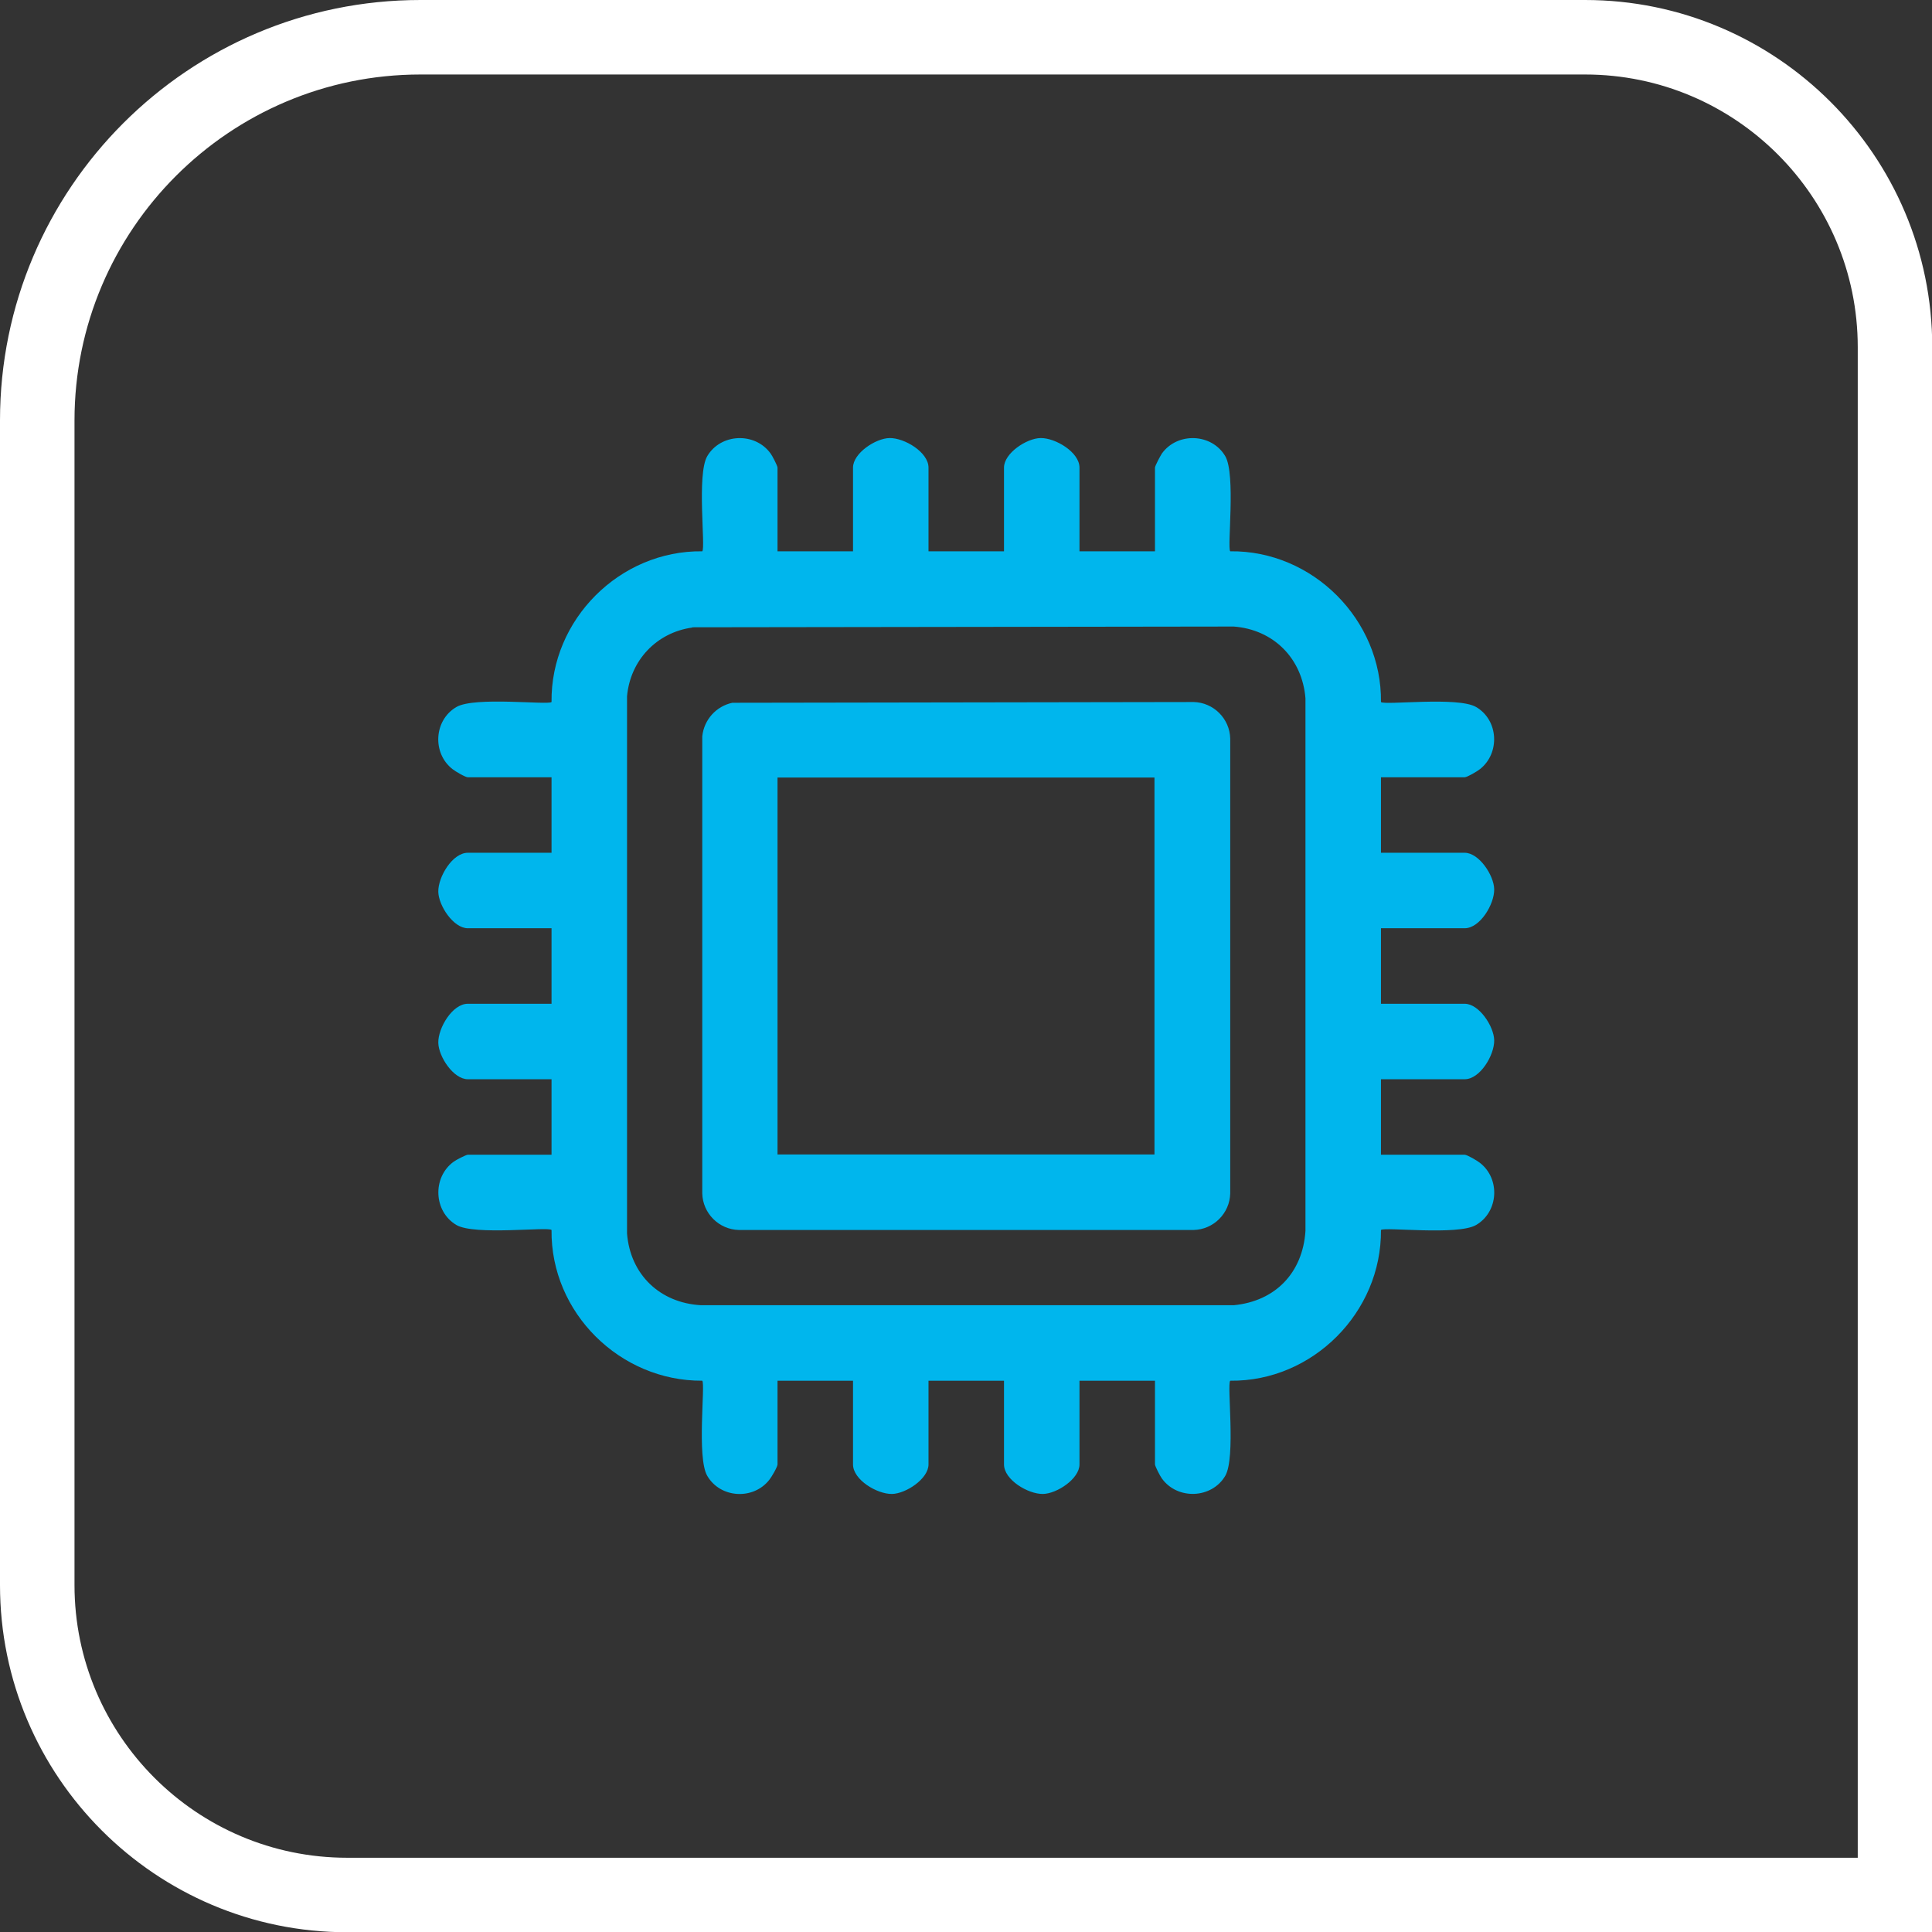
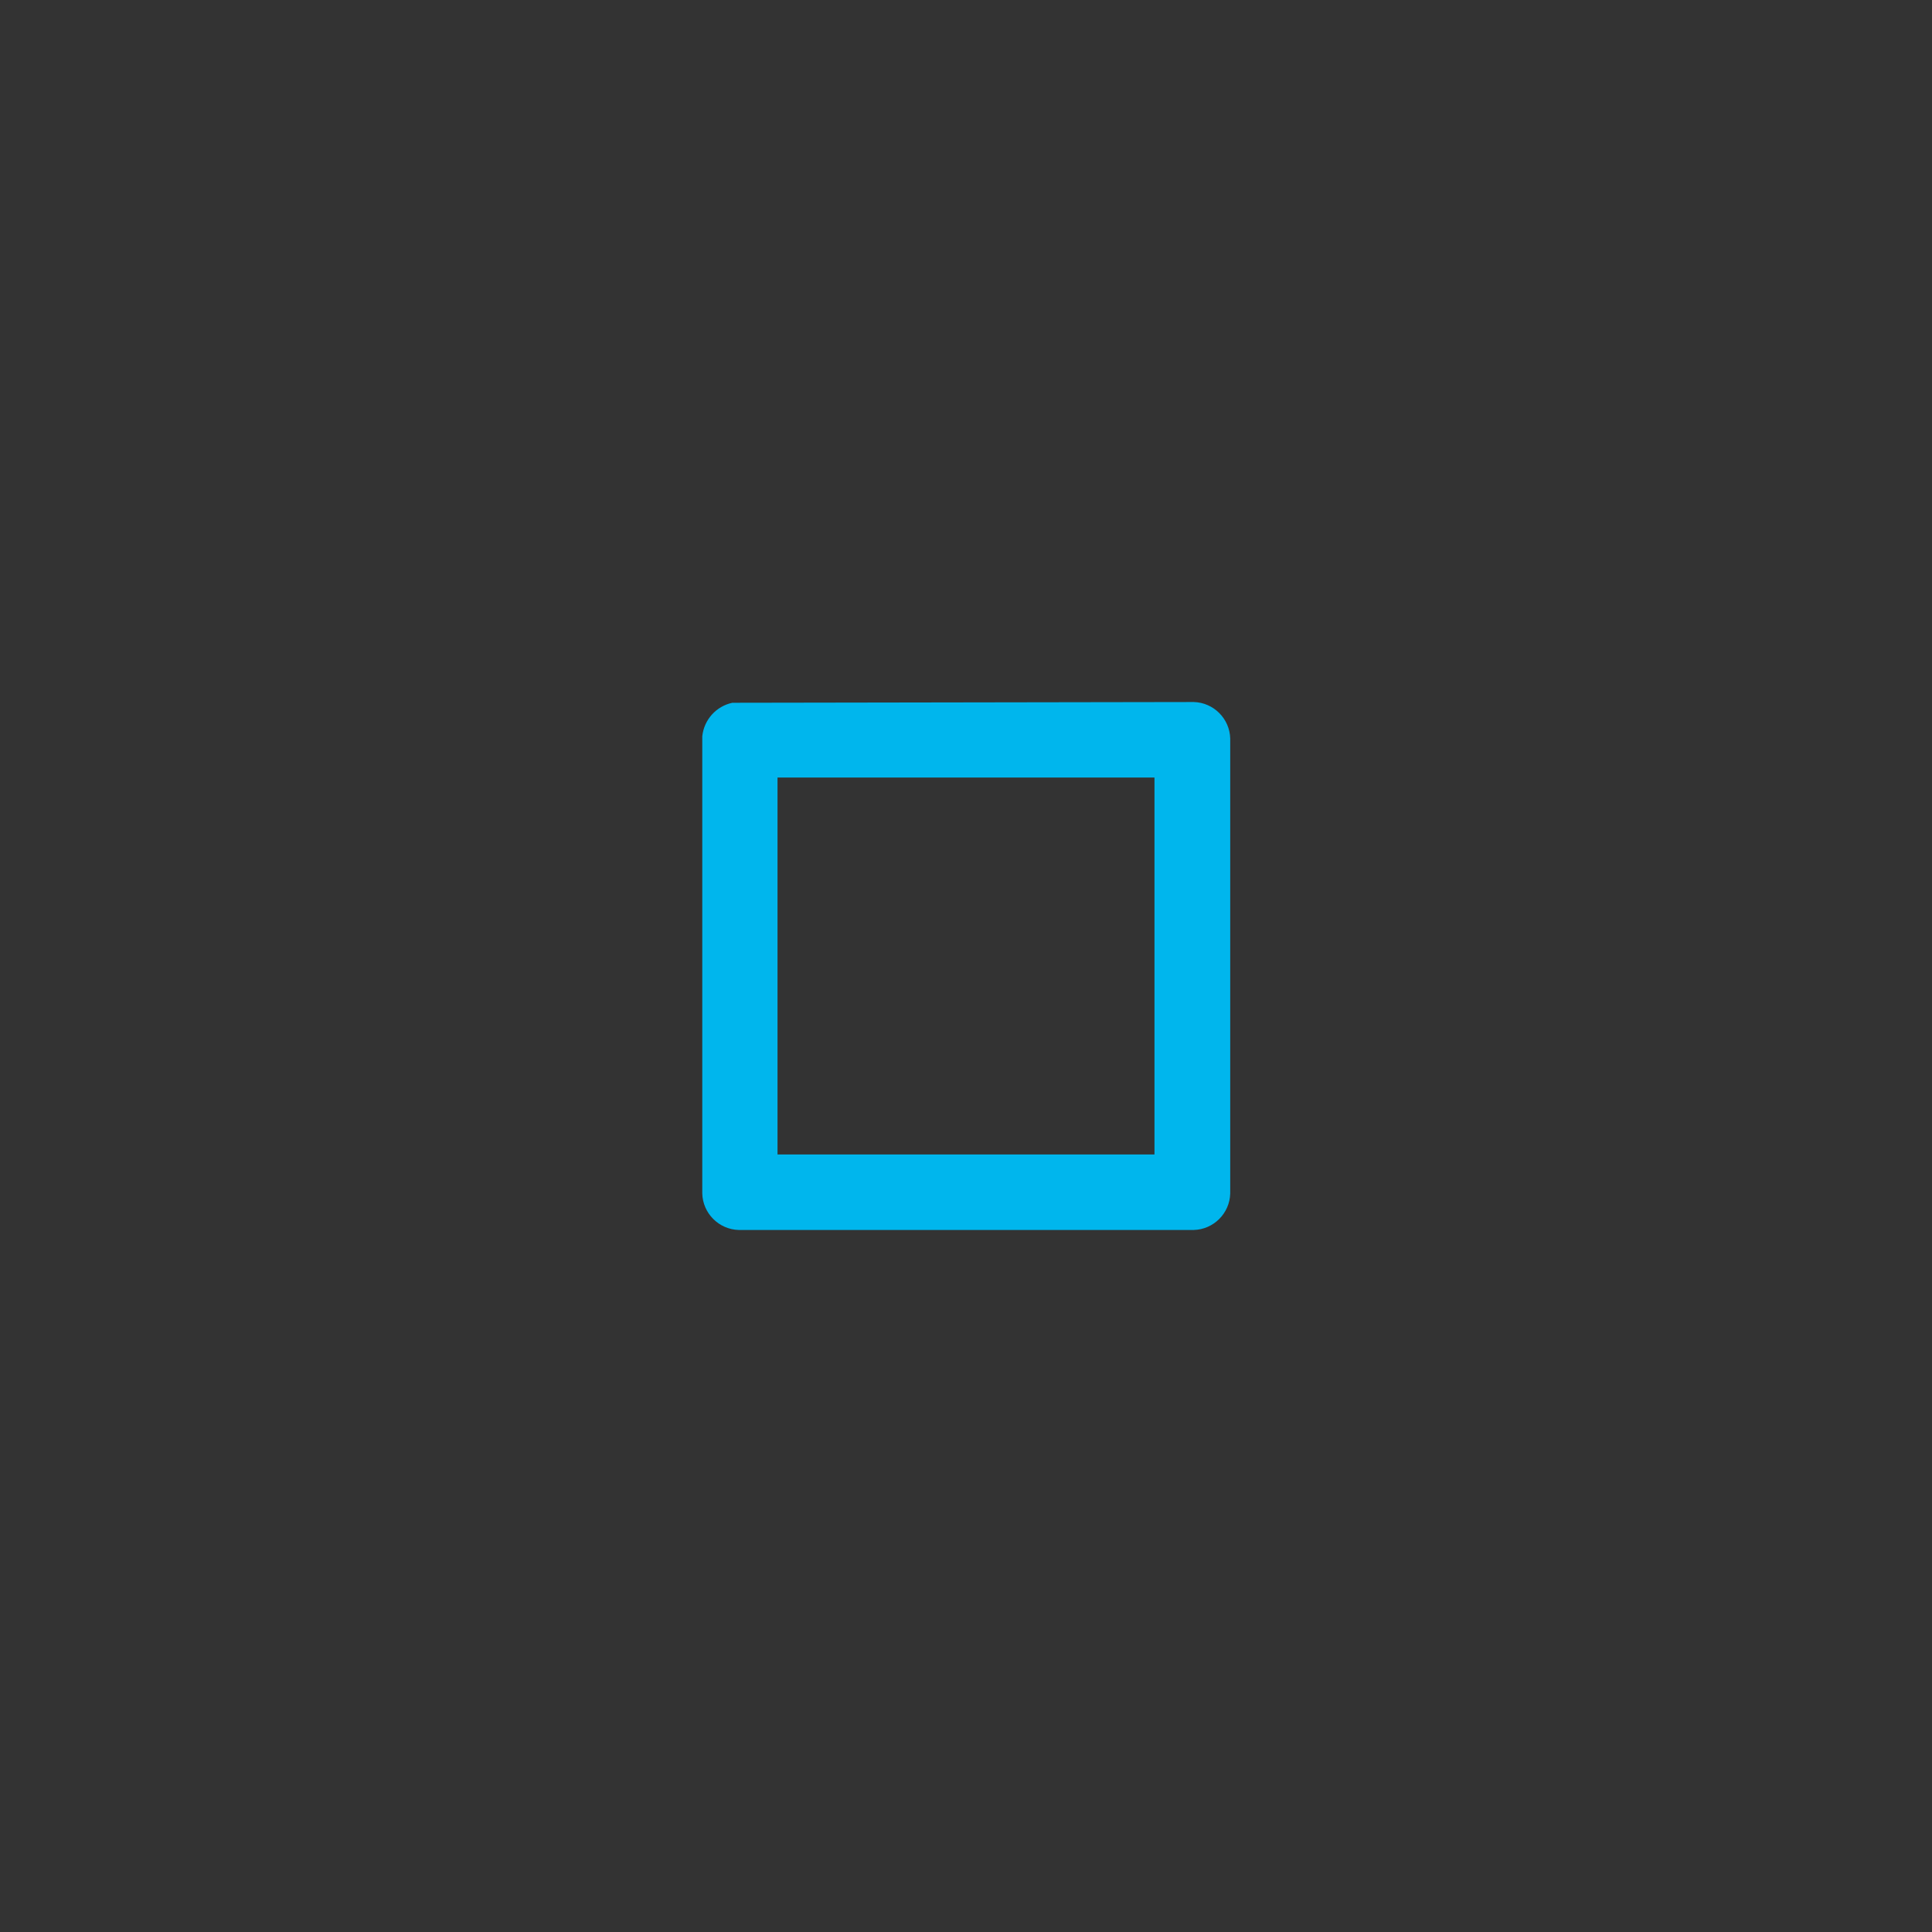
<svg xmlns="http://www.w3.org/2000/svg" id="Ebene_1" data-name="Ebene 1" viewBox="0 0 77.8 77.81">
  <rect x="0" y="0" width="77.8" height="77.81" fill="#333333" stroke="none" />
  <defs>
    <style>
      .cls-1 {
        fill: #fff;
      }

      .cls-2 {
        fill: #00b6ed;
      }
    </style>
  </defs>
-   <path class="cls-1" d="M77.8,77.81H13.98c-7.71,0-13.98-6.27-13.98-13.98V16.93C0,7.59,7.59,0,16.93,0h46.9c7.71,0,13.98,6.27,13.98,13.98v63.83ZM16.93,3c-7.68,0-13.93,6.25-13.93,13.93v46.9c0,6.05,4.92,10.98,10.98,10.98h60.83V13.98c0-6.05-4.92-10.98-10.98-10.98H16.93Z" />
  <g>
-     <path class="cls-2" d="M31.31,22.2h3.04v-3.37c0-.58.91-1.18,1.47-1.19.6-.01,1.57.57,1.57,1.19v3.37h3.04v-3.37c0-.58.91-1.18,1.47-1.19.6-.01,1.57.57,1.57,1.19v3.37h3.04v-3.37c0-.07.22-.48.28-.57.63-.87,2.01-.81,2.55.11.43.74.07,3.69.2,3.83,3.32-.04,6.11,2.76,6.07,6.07.14.14,3.09-.23,3.83.2.91.53.97,1.86.16,2.5-.11.09-.52.33-.62.33h-3.37v3.04h3.37c.58,0,1.18.91,1.19,1.47.01.6-.57,1.57-1.19,1.57h-3.37v3.04h3.37c.58,0,1.18.91,1.19,1.47.01.6-.57,1.57-1.19,1.57h-3.37v3.04h3.37c.1,0,.51.24.62.33.82.64.75,1.97-.16,2.5-.74.43-3.69.07-3.83.2.03,3.31-2.75,6.11-6.07,6.07-.14.14.23,3.09-.2,3.83-.54.92-1.92.98-2.55.11-.07-.09-.28-.5-.28-.57v-3.37h-3.04v3.37c0,.58-.91,1.18-1.47,1.19-.6.01-1.57-.57-1.57-1.19v-3.37h-3.04v3.37c0,.58-.91,1.18-1.47,1.19-.6.01-1.57-.57-1.57-1.19v-3.37h-3.04v3.37c0,.1-.24.51-.33.62-.64.82-1.97.75-2.5-.16-.43-.74-.07-3.69-.2-3.83-3.31.02-6.11-2.74-6.07-6.07-.14-.14-3.09.23-3.83-.2-.92-.54-.98-1.92-.11-2.55.09-.07.5-.28.57-.28h3.37v-3.04h-3.37c-.58,0-1.18-.91-1.19-1.47-.01-.6.57-1.57,1.19-1.57h3.37v-3.04h-3.37c-.58,0-1.18-.91-1.19-1.47-.01-.6.57-1.57,1.19-1.57h3.37v-3.04h-3.37c-.1,0-.51-.24-.62-.33-.82-.64-.75-1.97.16-2.5.74-.43,3.69-.07,3.83-.2-.04-3.32,2.75-6.11,6.07-6.07.14-.14-.23-3.09.2-3.83.54-.92,1.92-.98,2.55-.11.07.09.28.5.28.57v3.37ZM27.88,25.27c-1.44.2-2.5,1.32-2.63,2.77v21.63c.13,1.66,1.33,2.8,2.98,2.89h21.45c1.68-.16,2.78-1.31,2.89-2.99v-21.45c-.13-1.61-1.29-2.77-2.89-2.89l-21.8.03Z" />
-     <path class="cls-2" d="M29.49,28.3l18.58-.03c.8.02,1.45.67,1.47,1.47v18.32c-.02.8-.67,1.45-1.47,1.47h-18.32c-.8-.02-1.45-.67-1.47-1.47v-18.41c.07-.67.56-1.21,1.21-1.35ZM46.49,31.31h-15.18v15.18h15.18v-15.18Z" />
+     <path class="cls-2" d="M29.49,28.3l18.58-.03c.8.02,1.45.67,1.47,1.47v18.32c-.02.8-.67,1.45-1.47,1.47h-18.32c-.8-.02-1.45-.67-1.47-1.47v-18.41c.07-.67.56-1.21,1.21-1.35M46.49,31.31h-15.18v15.18h15.18v-15.18Z" />
  </g>
</svg>